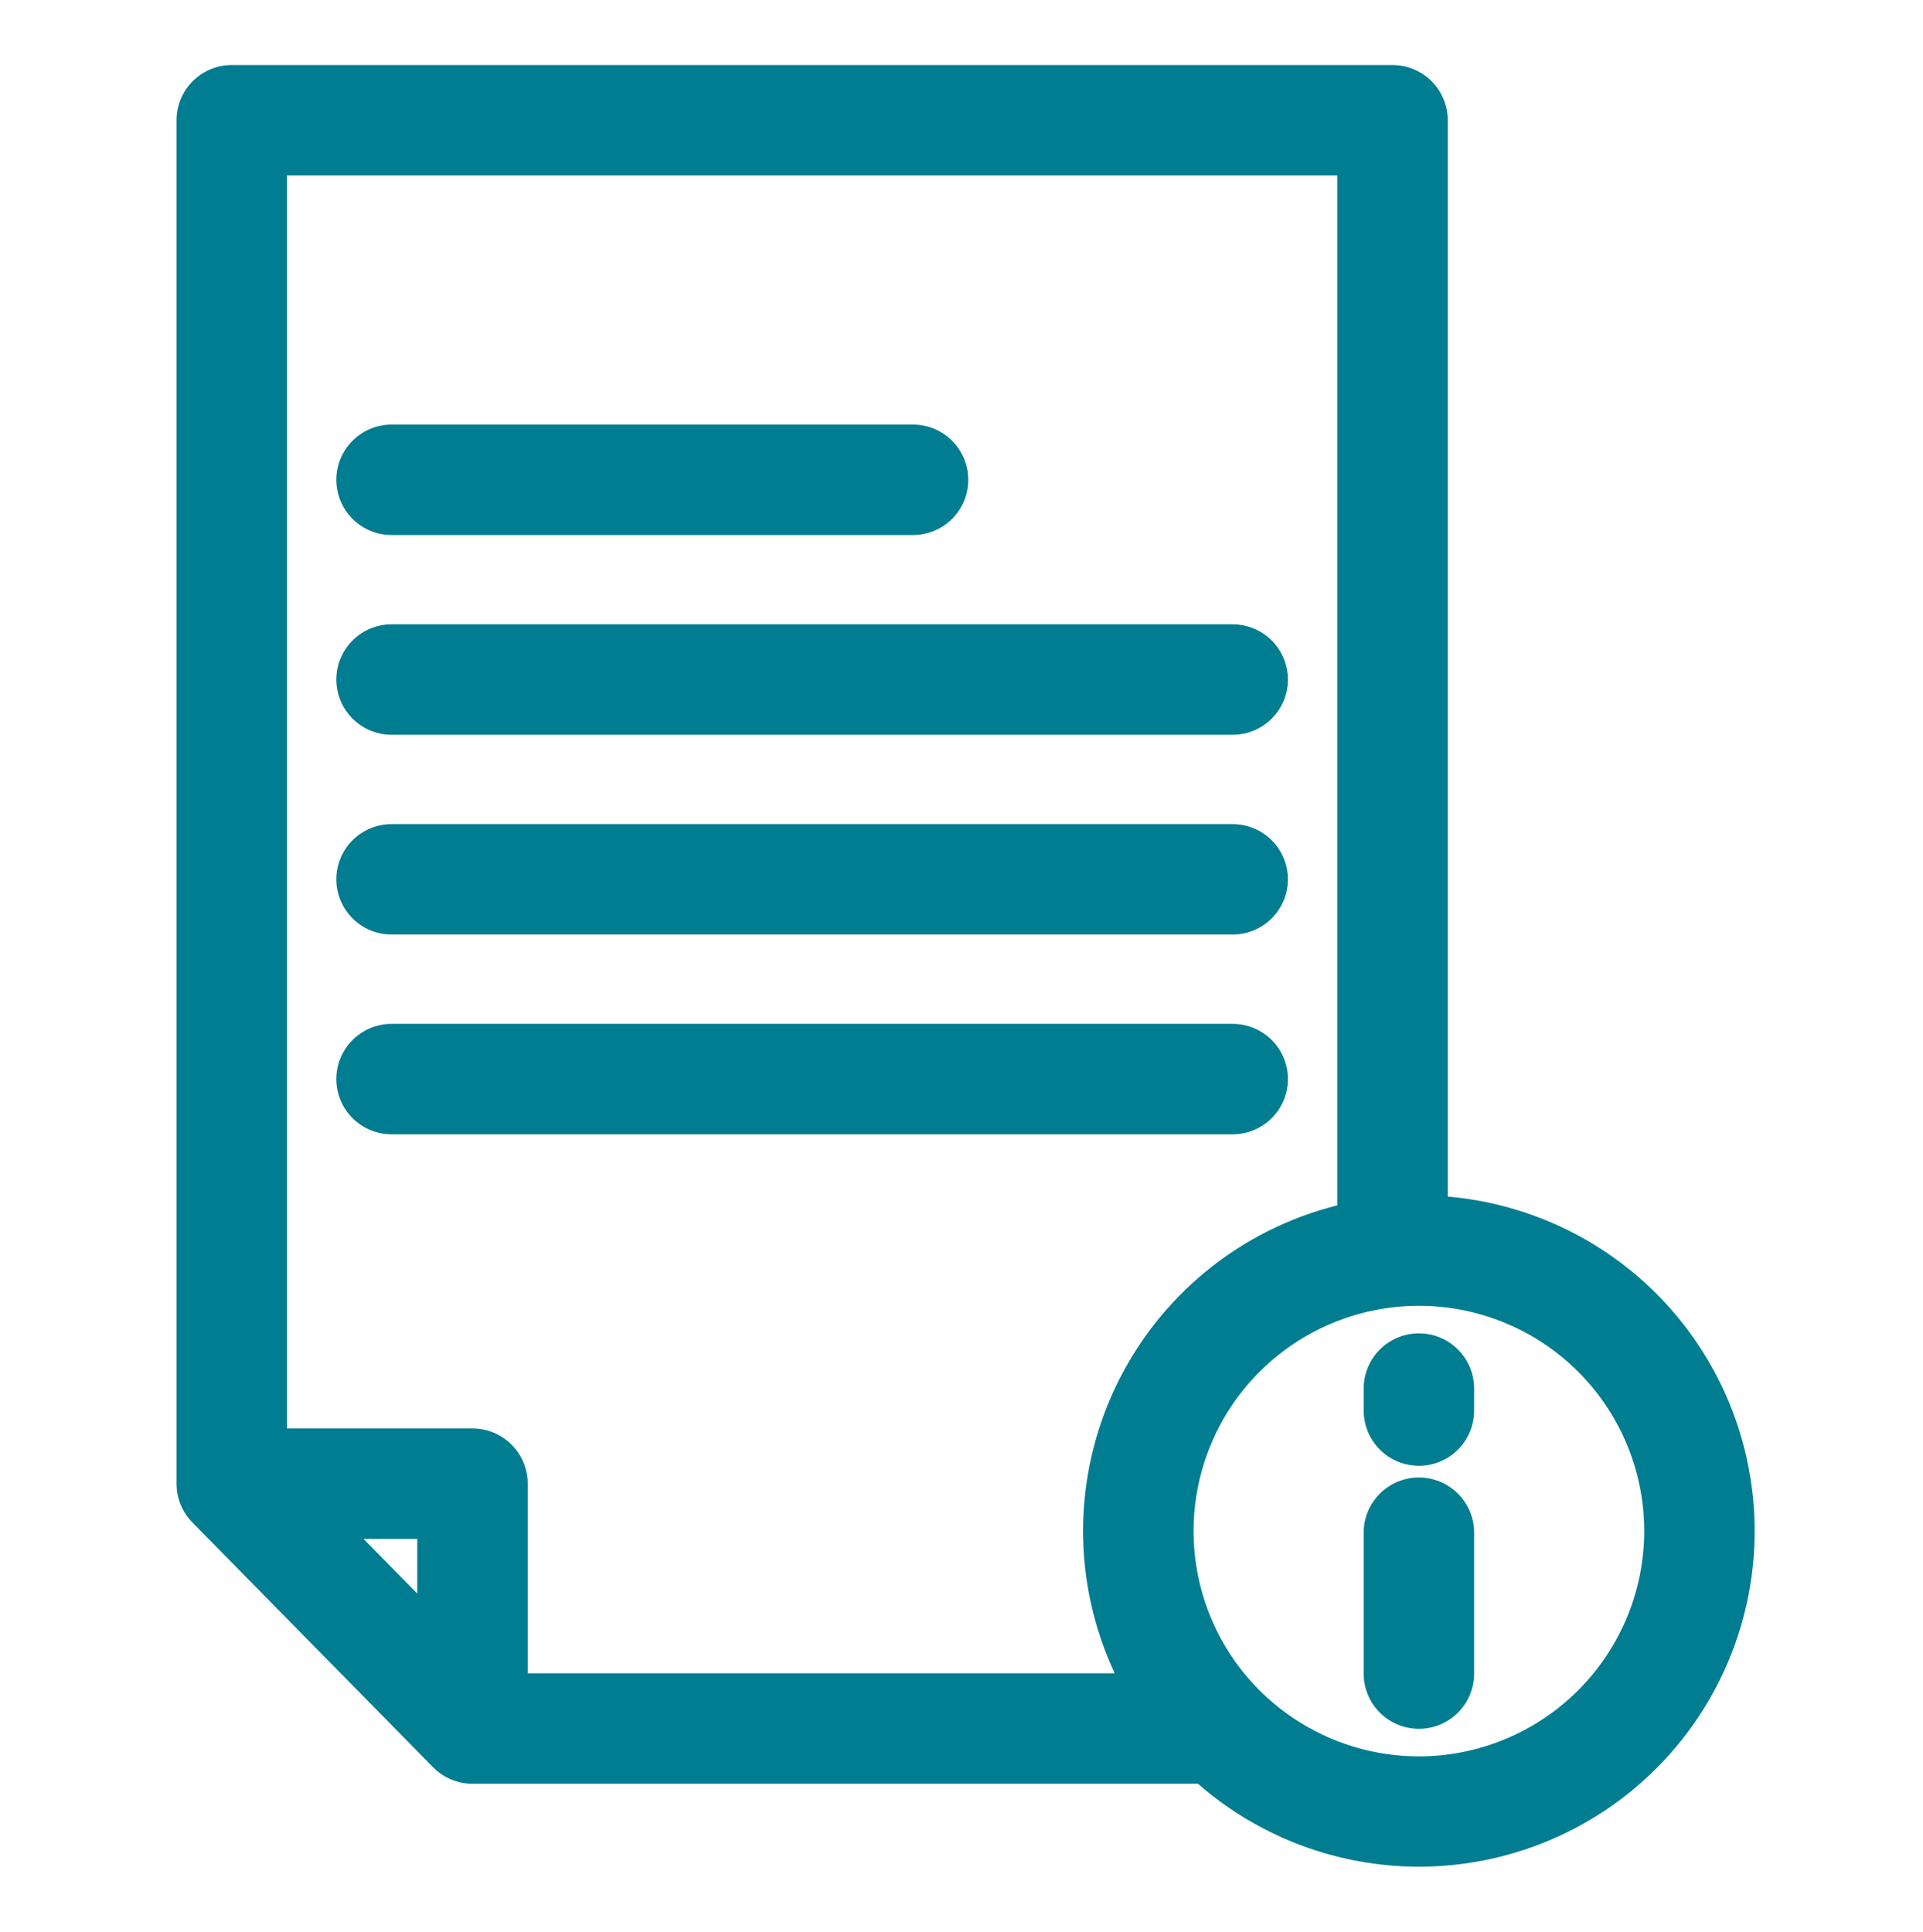
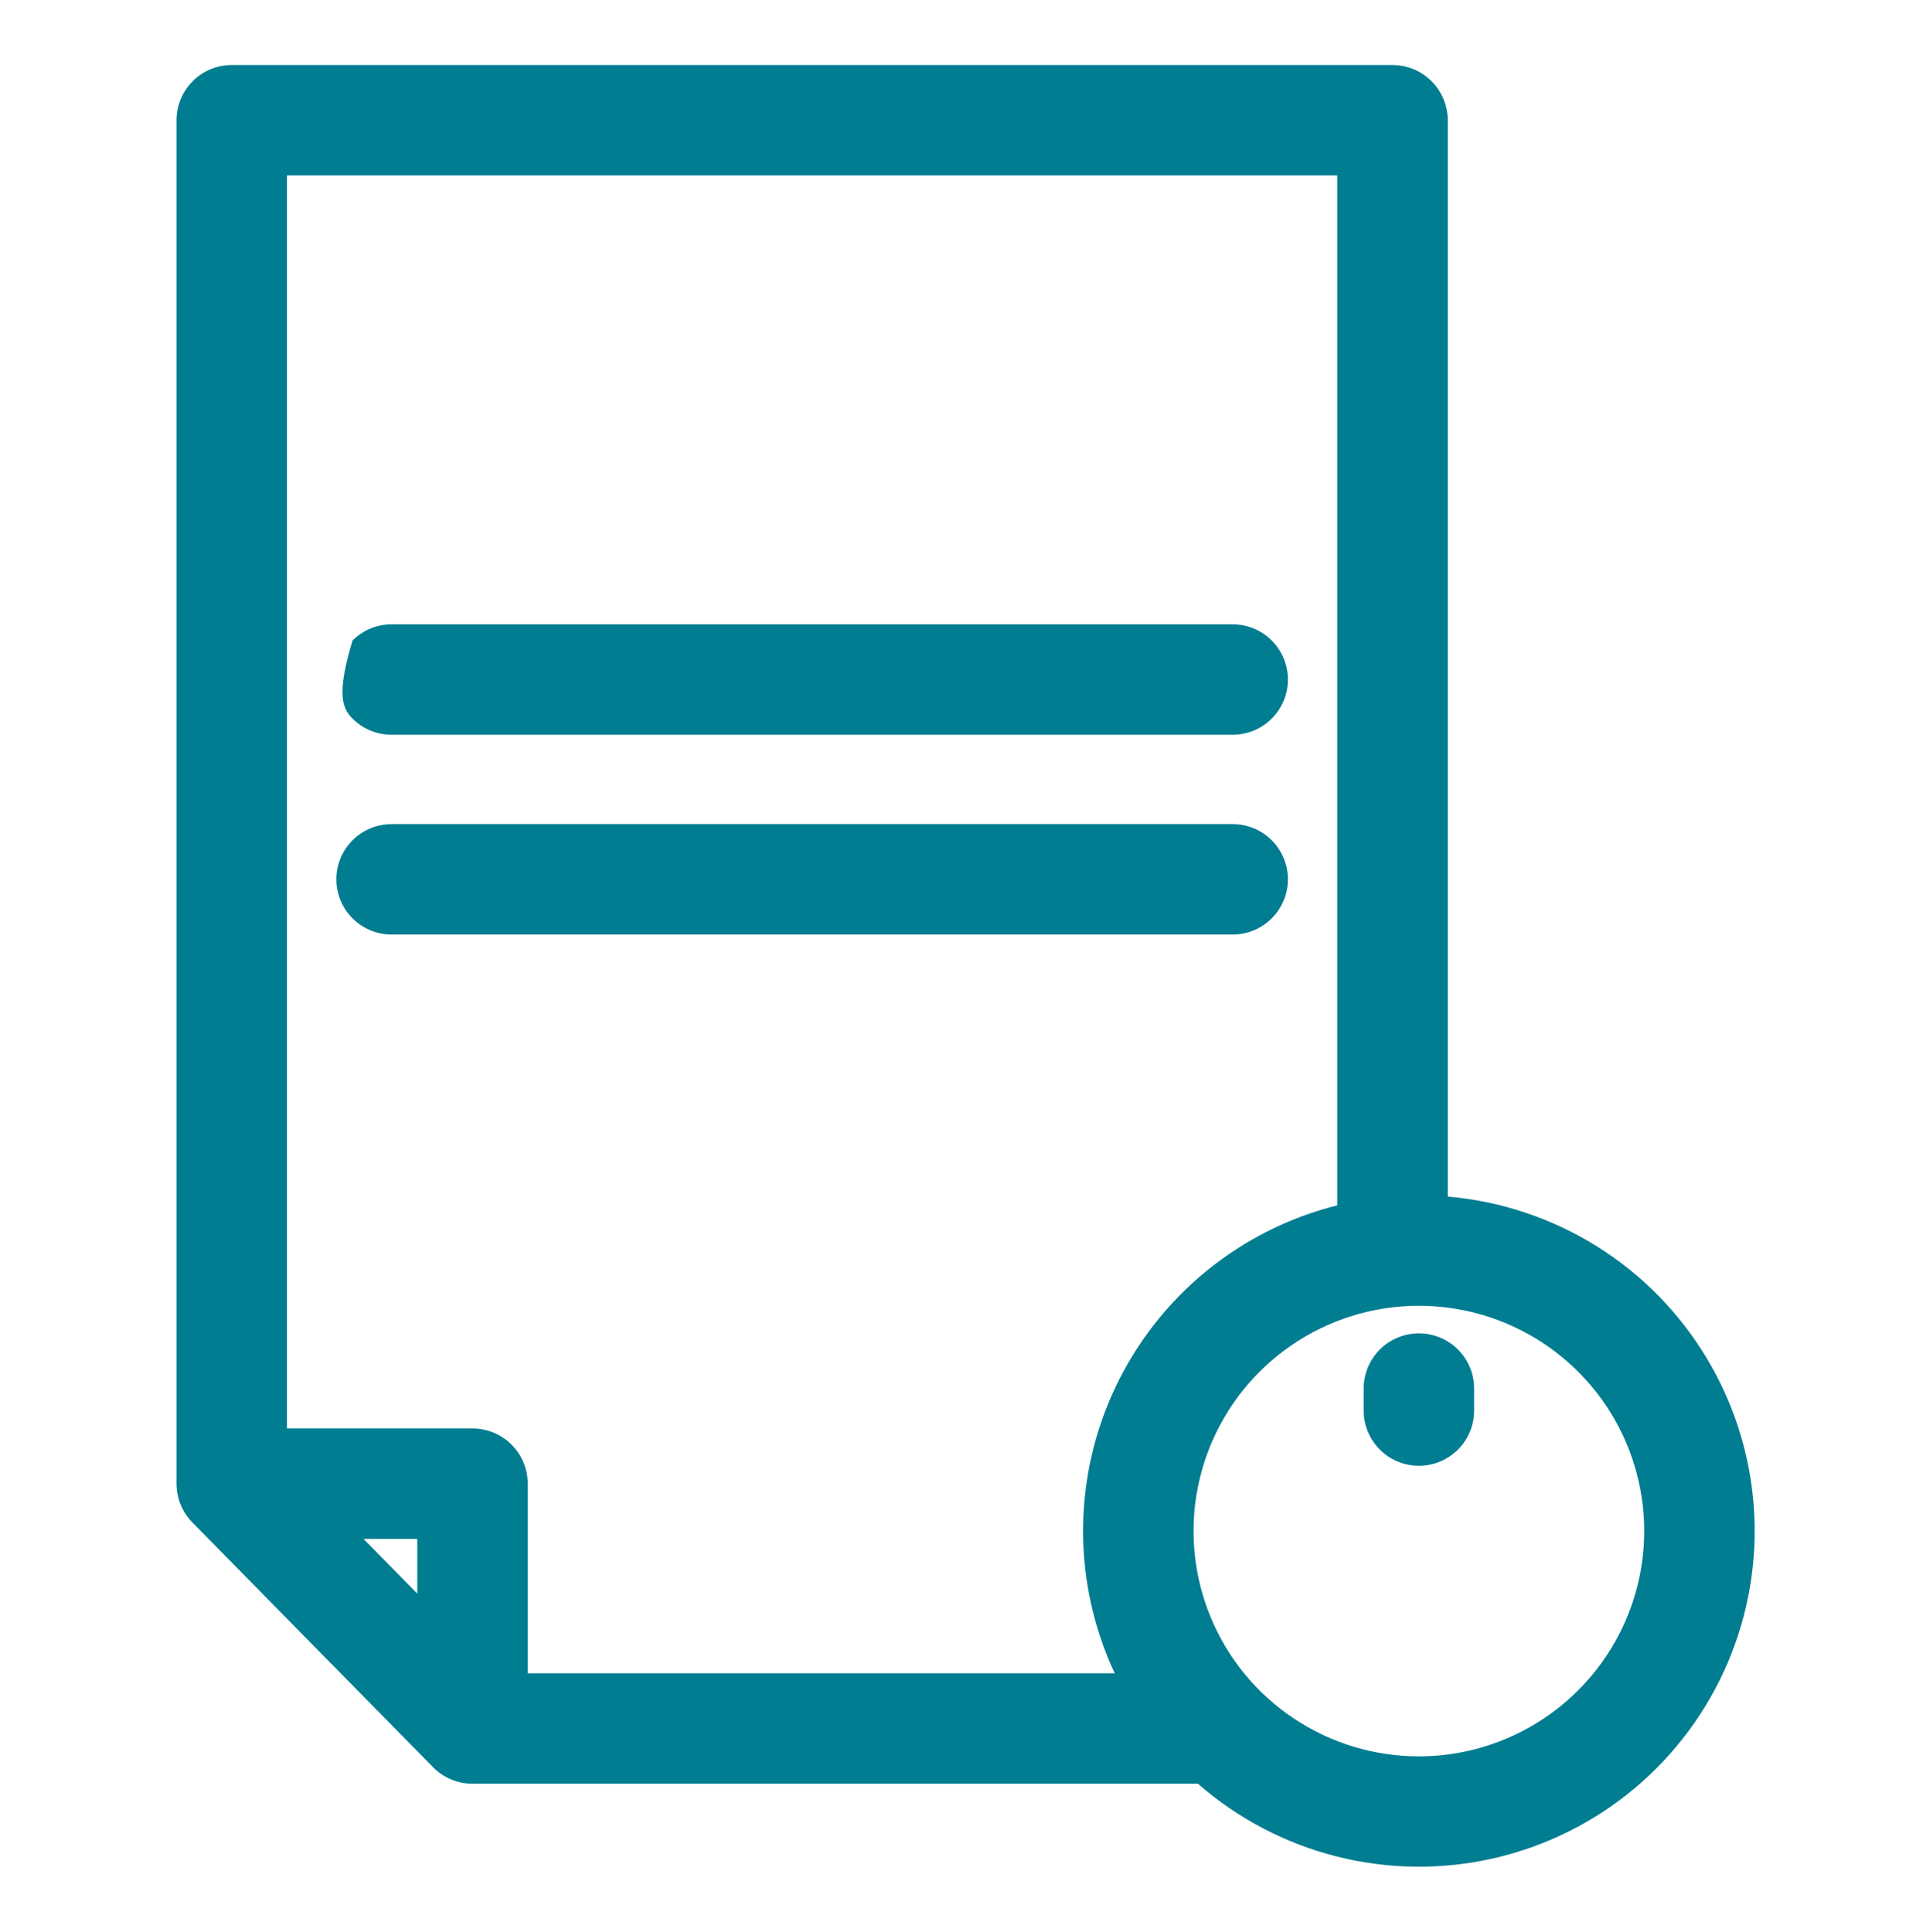
<svg xmlns="http://www.w3.org/2000/svg" width="207" height="208" viewBox="0 0 207 208" fill="none">
-   <path d="M42.15 57.599H98.281C99.858 57.599 101.37 56.973 102.485 55.858C103.6 54.743 104.227 53.231 104.227 51.654C104.227 50.078 103.6 48.566 102.485 47.451C101.37 46.336 99.858 45.709 98.281 45.709H42.15C40.573 45.709 39.061 46.336 37.946 47.451C36.831 48.566 36.204 50.078 36.204 51.654C36.204 53.231 36.831 54.743 37.946 55.858C39.061 56.973 40.573 57.599 42.15 57.599Z" fill="#017D91" />
-   <path d="M42.15 79.104H132.69C134.267 79.104 135.779 78.478 136.894 77.363C138.008 76.248 138.635 74.736 138.635 73.159C138.635 71.583 138.008 70.07 136.894 68.956C135.779 67.841 134.267 67.214 132.69 67.214H42.15C40.573 67.214 39.061 67.841 37.946 68.956C36.831 70.07 36.204 71.583 36.204 73.159C36.204 74.736 36.831 76.248 37.946 77.363C39.061 78.478 40.573 79.104 42.15 79.104Z" fill="#017D91" />
+   <path d="M42.15 79.104H132.69C134.267 79.104 135.779 78.478 136.894 77.363C138.008 76.248 138.635 74.736 138.635 73.159C138.635 71.583 138.008 70.07 136.894 68.956C135.779 67.841 134.267 67.214 132.69 67.214H42.15C40.573 67.214 39.061 67.841 37.946 68.956C36.204 74.736 36.831 76.248 37.946 77.363C39.061 78.478 40.573 79.104 42.15 79.104Z" fill="#017D91" />
  <path d="M42.15 100.61H132.69C134.267 100.61 135.779 99.984 136.894 98.869C138.008 97.754 138.635 96.242 138.635 94.665C138.635 93.088 138.008 91.576 136.894 90.461C135.779 89.346 134.267 88.72 132.69 88.72H42.15C40.573 88.72 39.061 89.346 37.946 90.461C36.831 91.576 36.204 93.088 36.204 94.665C36.204 96.242 36.831 97.754 37.946 98.869C39.061 99.984 40.573 100.61 42.15 100.61Z" fill="#017D91" />
-   <path d="M42.15 122.115H132.69C134.267 122.115 135.779 121.488 136.894 120.374C138.008 119.259 138.635 117.746 138.635 116.17C138.635 114.593 138.008 113.081 136.894 111.966C135.779 110.851 134.267 110.225 132.69 110.225H42.15C40.573 110.225 39.061 110.851 37.946 111.966C36.831 113.081 36.204 114.593 36.204 116.17C36.204 117.746 36.831 119.259 37.946 120.374C39.061 121.488 40.573 122.115 42.15 122.115Z" fill="#017D91" />
-   <path d="M152.735 159.062C151.159 159.062 149.646 159.688 148.531 160.803C147.417 161.918 146.79 163.43 146.79 165.007V180.175C146.79 181.752 147.417 183.264 148.531 184.379C149.646 185.494 151.159 186.12 152.735 186.12C154.312 186.12 155.824 185.494 156.939 184.379C158.054 183.264 158.68 181.752 158.68 180.175V165.007C158.68 163.43 158.054 161.918 156.939 160.803C155.824 159.688 154.312 159.062 152.735 159.062Z" fill="#017D91" />
  <path d="M152.735 143.544C151.159 143.544 149.646 144.17 148.531 145.285C147.417 146.4 146.79 147.912 146.79 149.489V151.856C146.79 153.432 147.417 154.945 148.531 156.06C149.646 157.174 151.159 157.801 152.735 157.801C154.312 157.801 155.824 157.174 156.939 156.06C158.054 154.945 158.68 153.432 158.68 151.856V149.489C158.68 147.912 158.054 146.4 156.939 145.285C155.824 144.17 154.312 143.544 152.735 143.544Z" fill="#017D91" />
  <path d="M155.839 128.819V12.945C155.839 11.368 155.212 9.856 154.097 8.741C152.982 7.626 151.47 7 149.894 7H24.945C23.368 7 21.856 7.626 20.741 8.741C19.626 9.856 19 11.368 19 12.945V159.731C19 161.29 19.612 162.787 20.704 163.899L46.62 190.256C47.173 190.818 47.833 191.265 48.561 191.57C49.289 191.875 50.07 192.032 50.859 192.032H128.954C133.252 195.791 138.38 198.477 143.917 199.871C149.454 201.265 155.243 201.328 160.809 200.053C166.374 198.779 171.559 196.203 175.937 192.538C180.316 188.874 183.764 184.223 185.998 178.969C188.233 173.715 189.191 168.006 188.793 162.31C188.396 156.614 186.654 151.093 183.711 146.2C180.769 141.307 176.708 137.18 171.863 134.159C167.018 131.138 161.526 129.308 155.837 128.819H155.839ZM143.948 18.89V129.766C138.777 131.061 133.956 133.485 129.831 136.862C125.706 140.24 122.379 144.489 120.09 149.304C117.8 154.119 116.605 159.38 116.588 164.712C116.572 170.043 117.735 175.312 119.995 180.141H56.806V159.73C56.806 158.153 56.179 156.641 55.064 155.526C53.95 154.411 52.437 153.784 50.861 153.784H30.89V18.89H143.948ZM44.916 171.56L39.129 165.674H44.916V171.56ZM152.735 189.087C147.938 189.087 143.248 187.665 139.259 184.999C135.27 182.334 132.161 178.546 130.325 174.114C128.489 169.681 128.009 164.804 128.945 160.099C129.881 155.394 132.191 151.072 135.583 147.68C138.976 144.287 143.298 141.977 148.003 141.041C152.708 140.105 157.585 140.586 162.017 142.422C166.45 144.257 170.238 147.366 172.903 151.355C175.568 155.344 176.991 160.034 176.991 164.831C176.984 171.262 174.426 177.428 169.879 181.975C165.331 186.523 159.166 189.081 152.735 189.089V189.087Z" fill="#017D91" />
</svg>